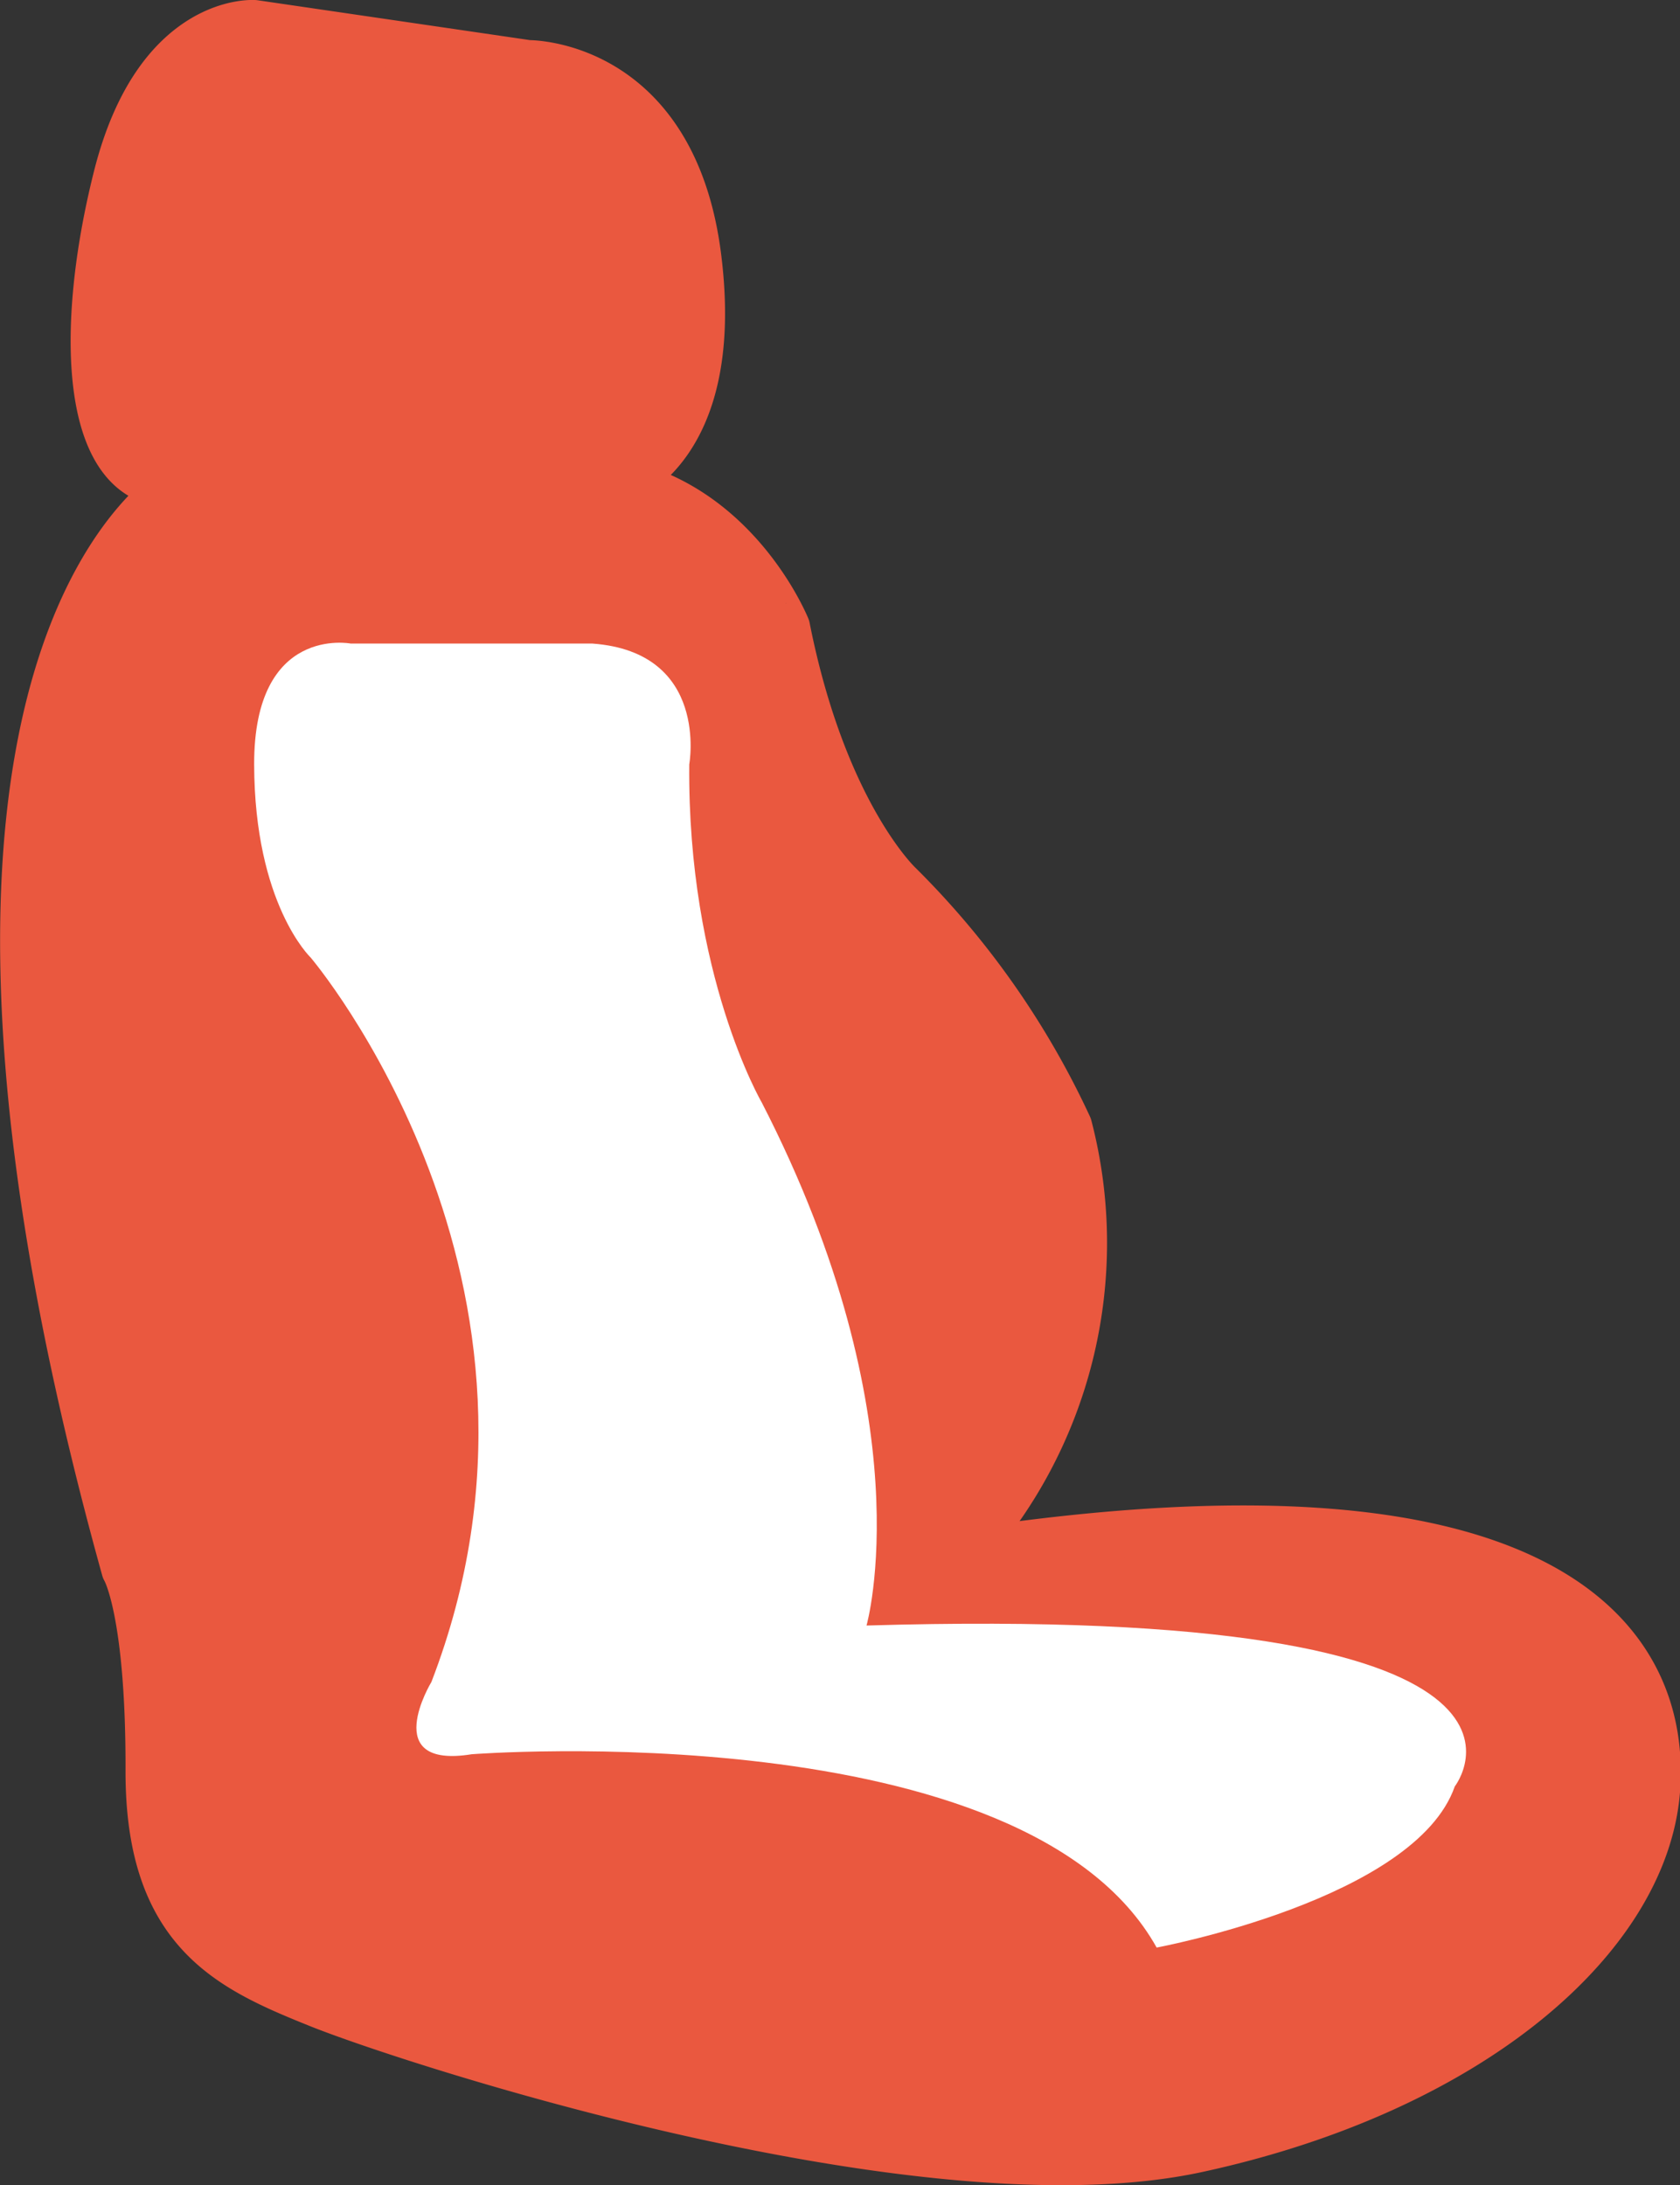
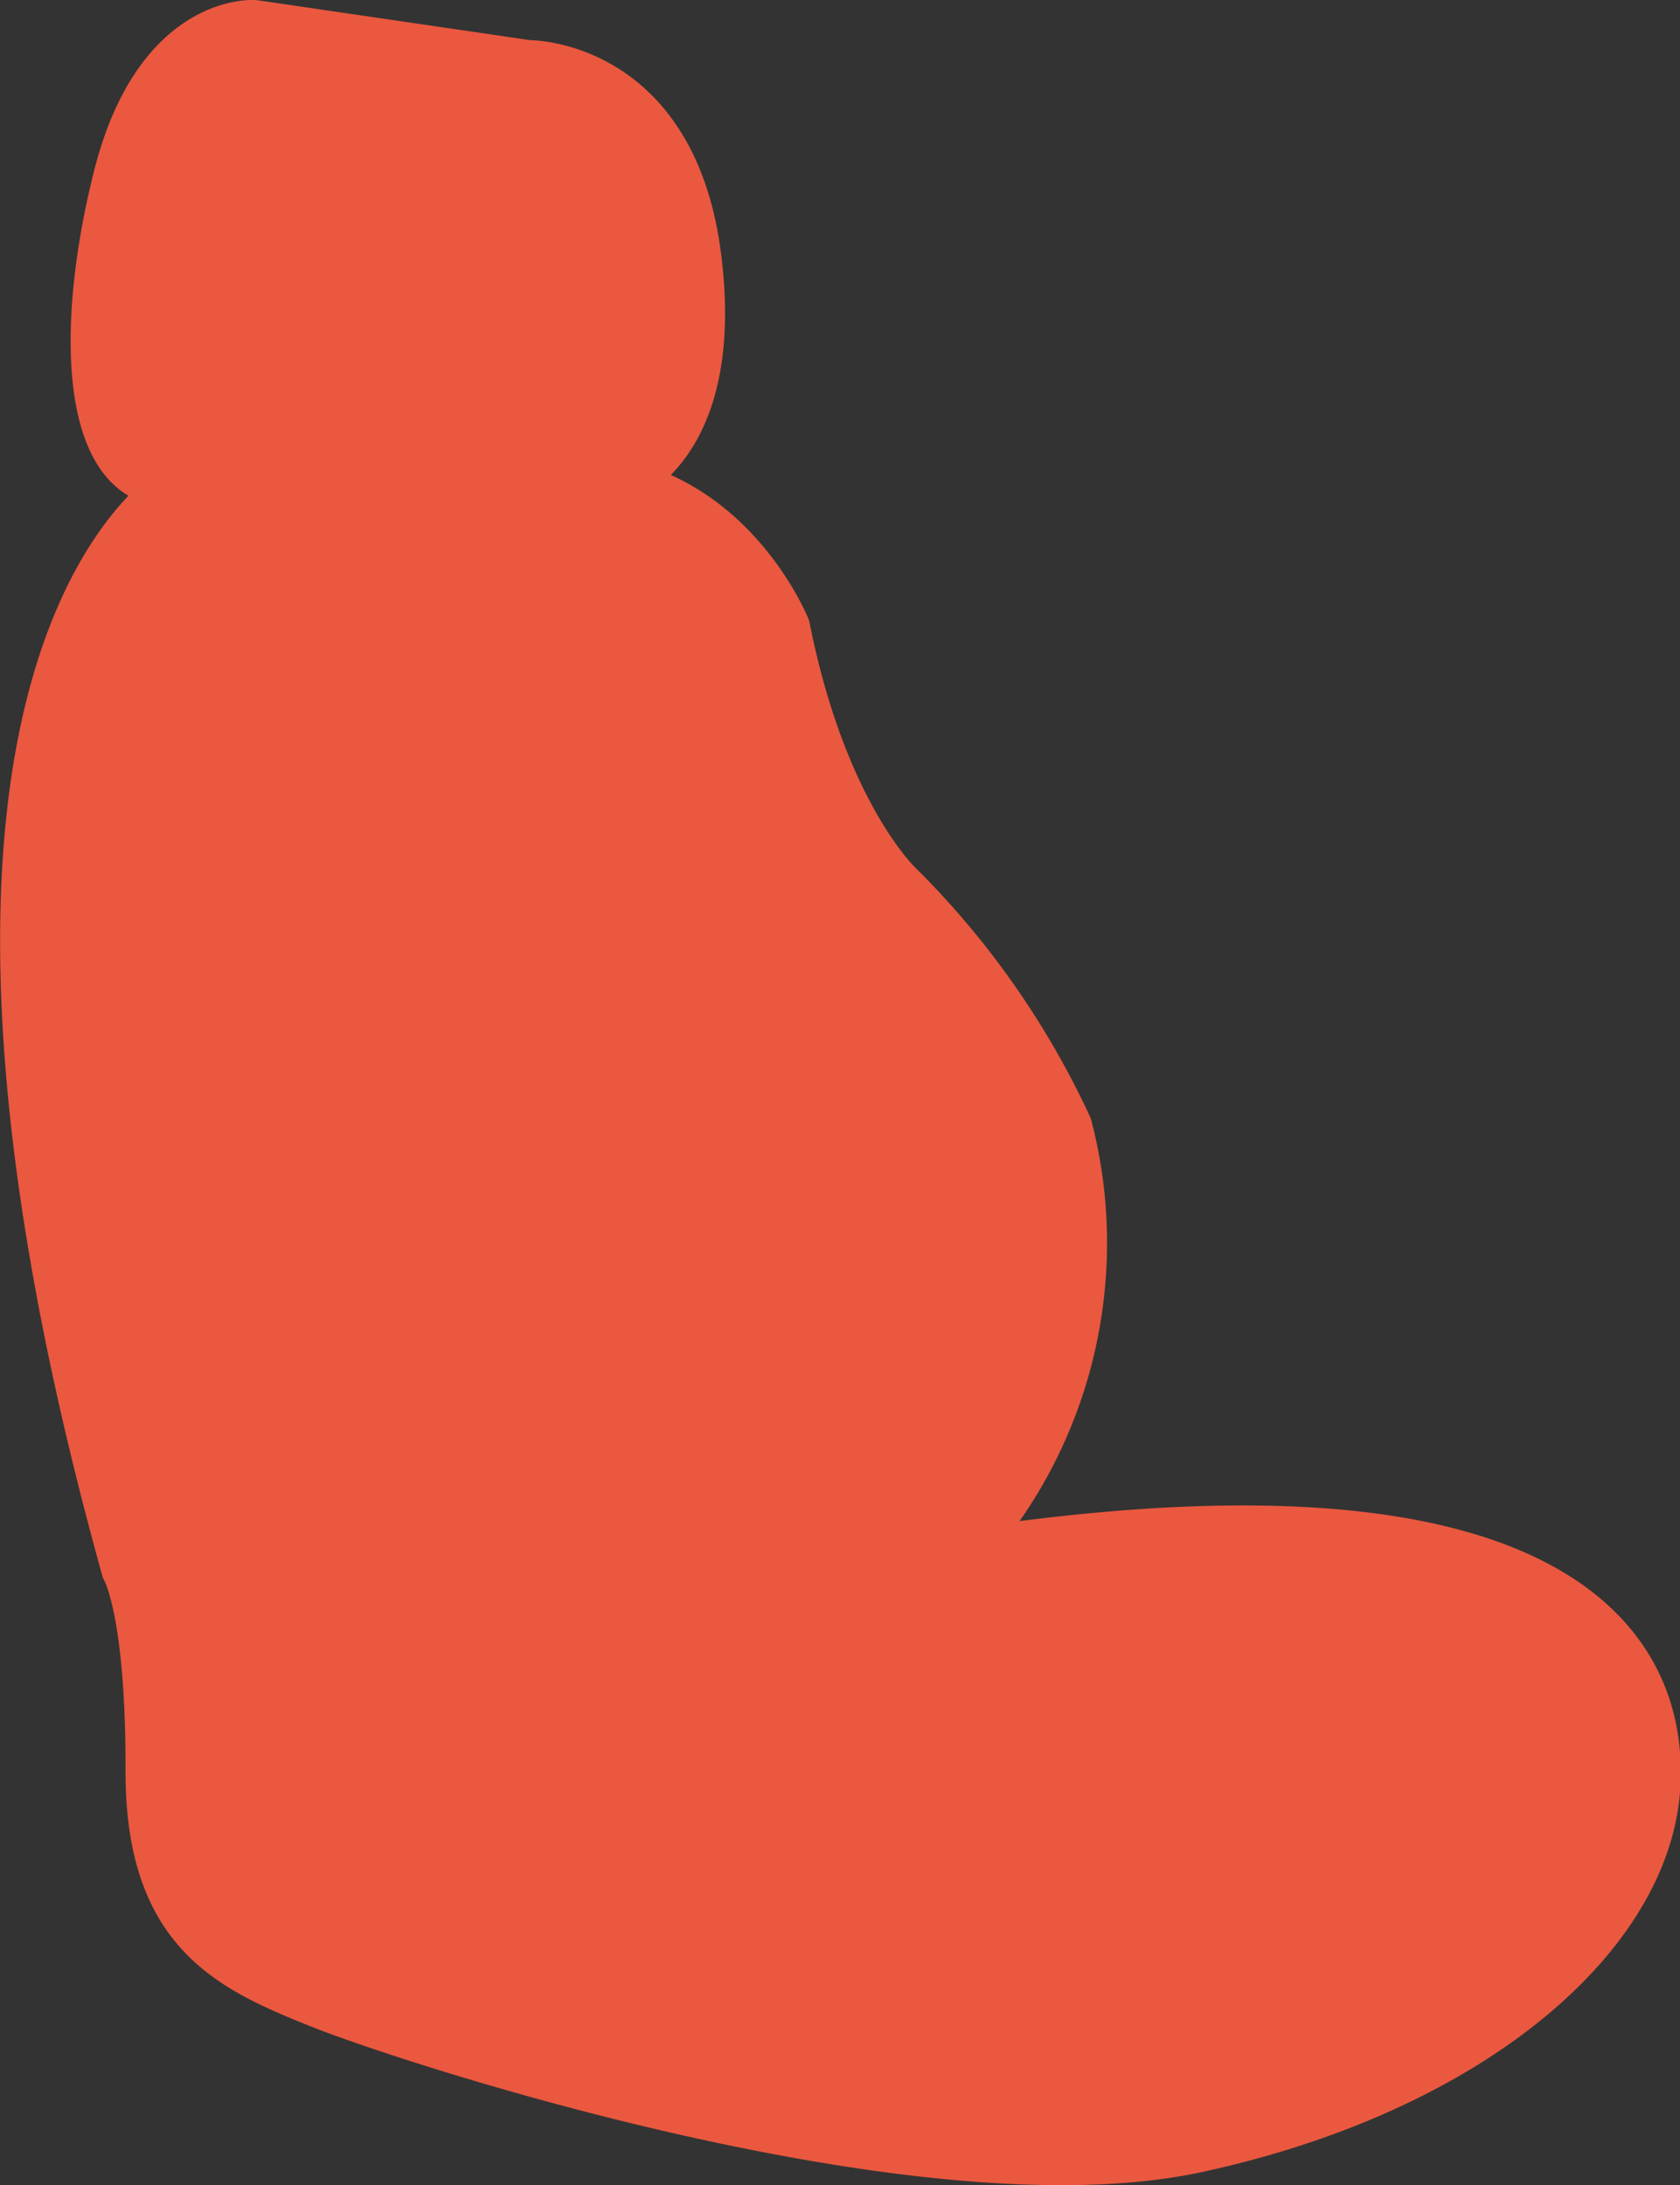
<svg xmlns="http://www.w3.org/2000/svg" id="icon-sedushka_copy" data-name="icon-sedushka copy" width="69.969" height="91" viewBox="0 0 69.969 91">
  <rect x="0" y="0" width="69.969" height="91" fill="#333333" stroke="none" />
  <defs>
    <style>
      .cls-1 {
        fill: #ea583f;
        stroke: #ea583f;
        stroke-linejoin: round;
        stroke-width: 2px;
      }

      .cls-1, .cls-2 {
        fill-rule: evenodd;
      }

      .cls-2 {
        fill: #fff;
      }
    </style>
  </defs>
  <path id="BAZA" class="cls-1" d="M414.687,4064.1s4.375-1.25,3.356-9.38-7.047-8.05-7.047-8.05L399.585,4045s-4.023-.29-5.7,6.37-1.312,13.22,2.685,12.73c0,0-13.053,6.7-2.349,45.24,0,0,1.025,1.66,1.007,8.38s3.319,8.22,7.047,9.72,25.129,8.51,36.58,6.03,18.756-8.88,19.129-15.08-4.844-13.36-28.861-9.71a19.239,19.239,0,0,0,4.362-17.77,34.689,34.689,0,0,0-7.047-10.05s-3.156-2.93-4.7-10.73C421.735,4070.13,419.717,4065.11,414.687,4064.1Z" transform="translate(-389 -4044)" />
-   <path id="Vkladka" class="cls-2" d="M413.68,4070.8H403.613s-4.041-.79-4.028,5.03,2.35,8.04,2.35,8.04,11.465,13.48,5.033,30.17c0,0-2.21,3.64,1.678,3.01,0,0,23.04-1.78,28.526,8.05,0,0,10.775-2,12.417-6.71,0,0,5.947-7.61-24.5-6.7,0,0,2.447-8.54-4.363-21.78,0,0-3.1-5.31-3.02-14.08C417.708,4075.83,418.552,4071.16,413.68,4070.8Z" transform="translate(-389 -4044)" />
</svg>